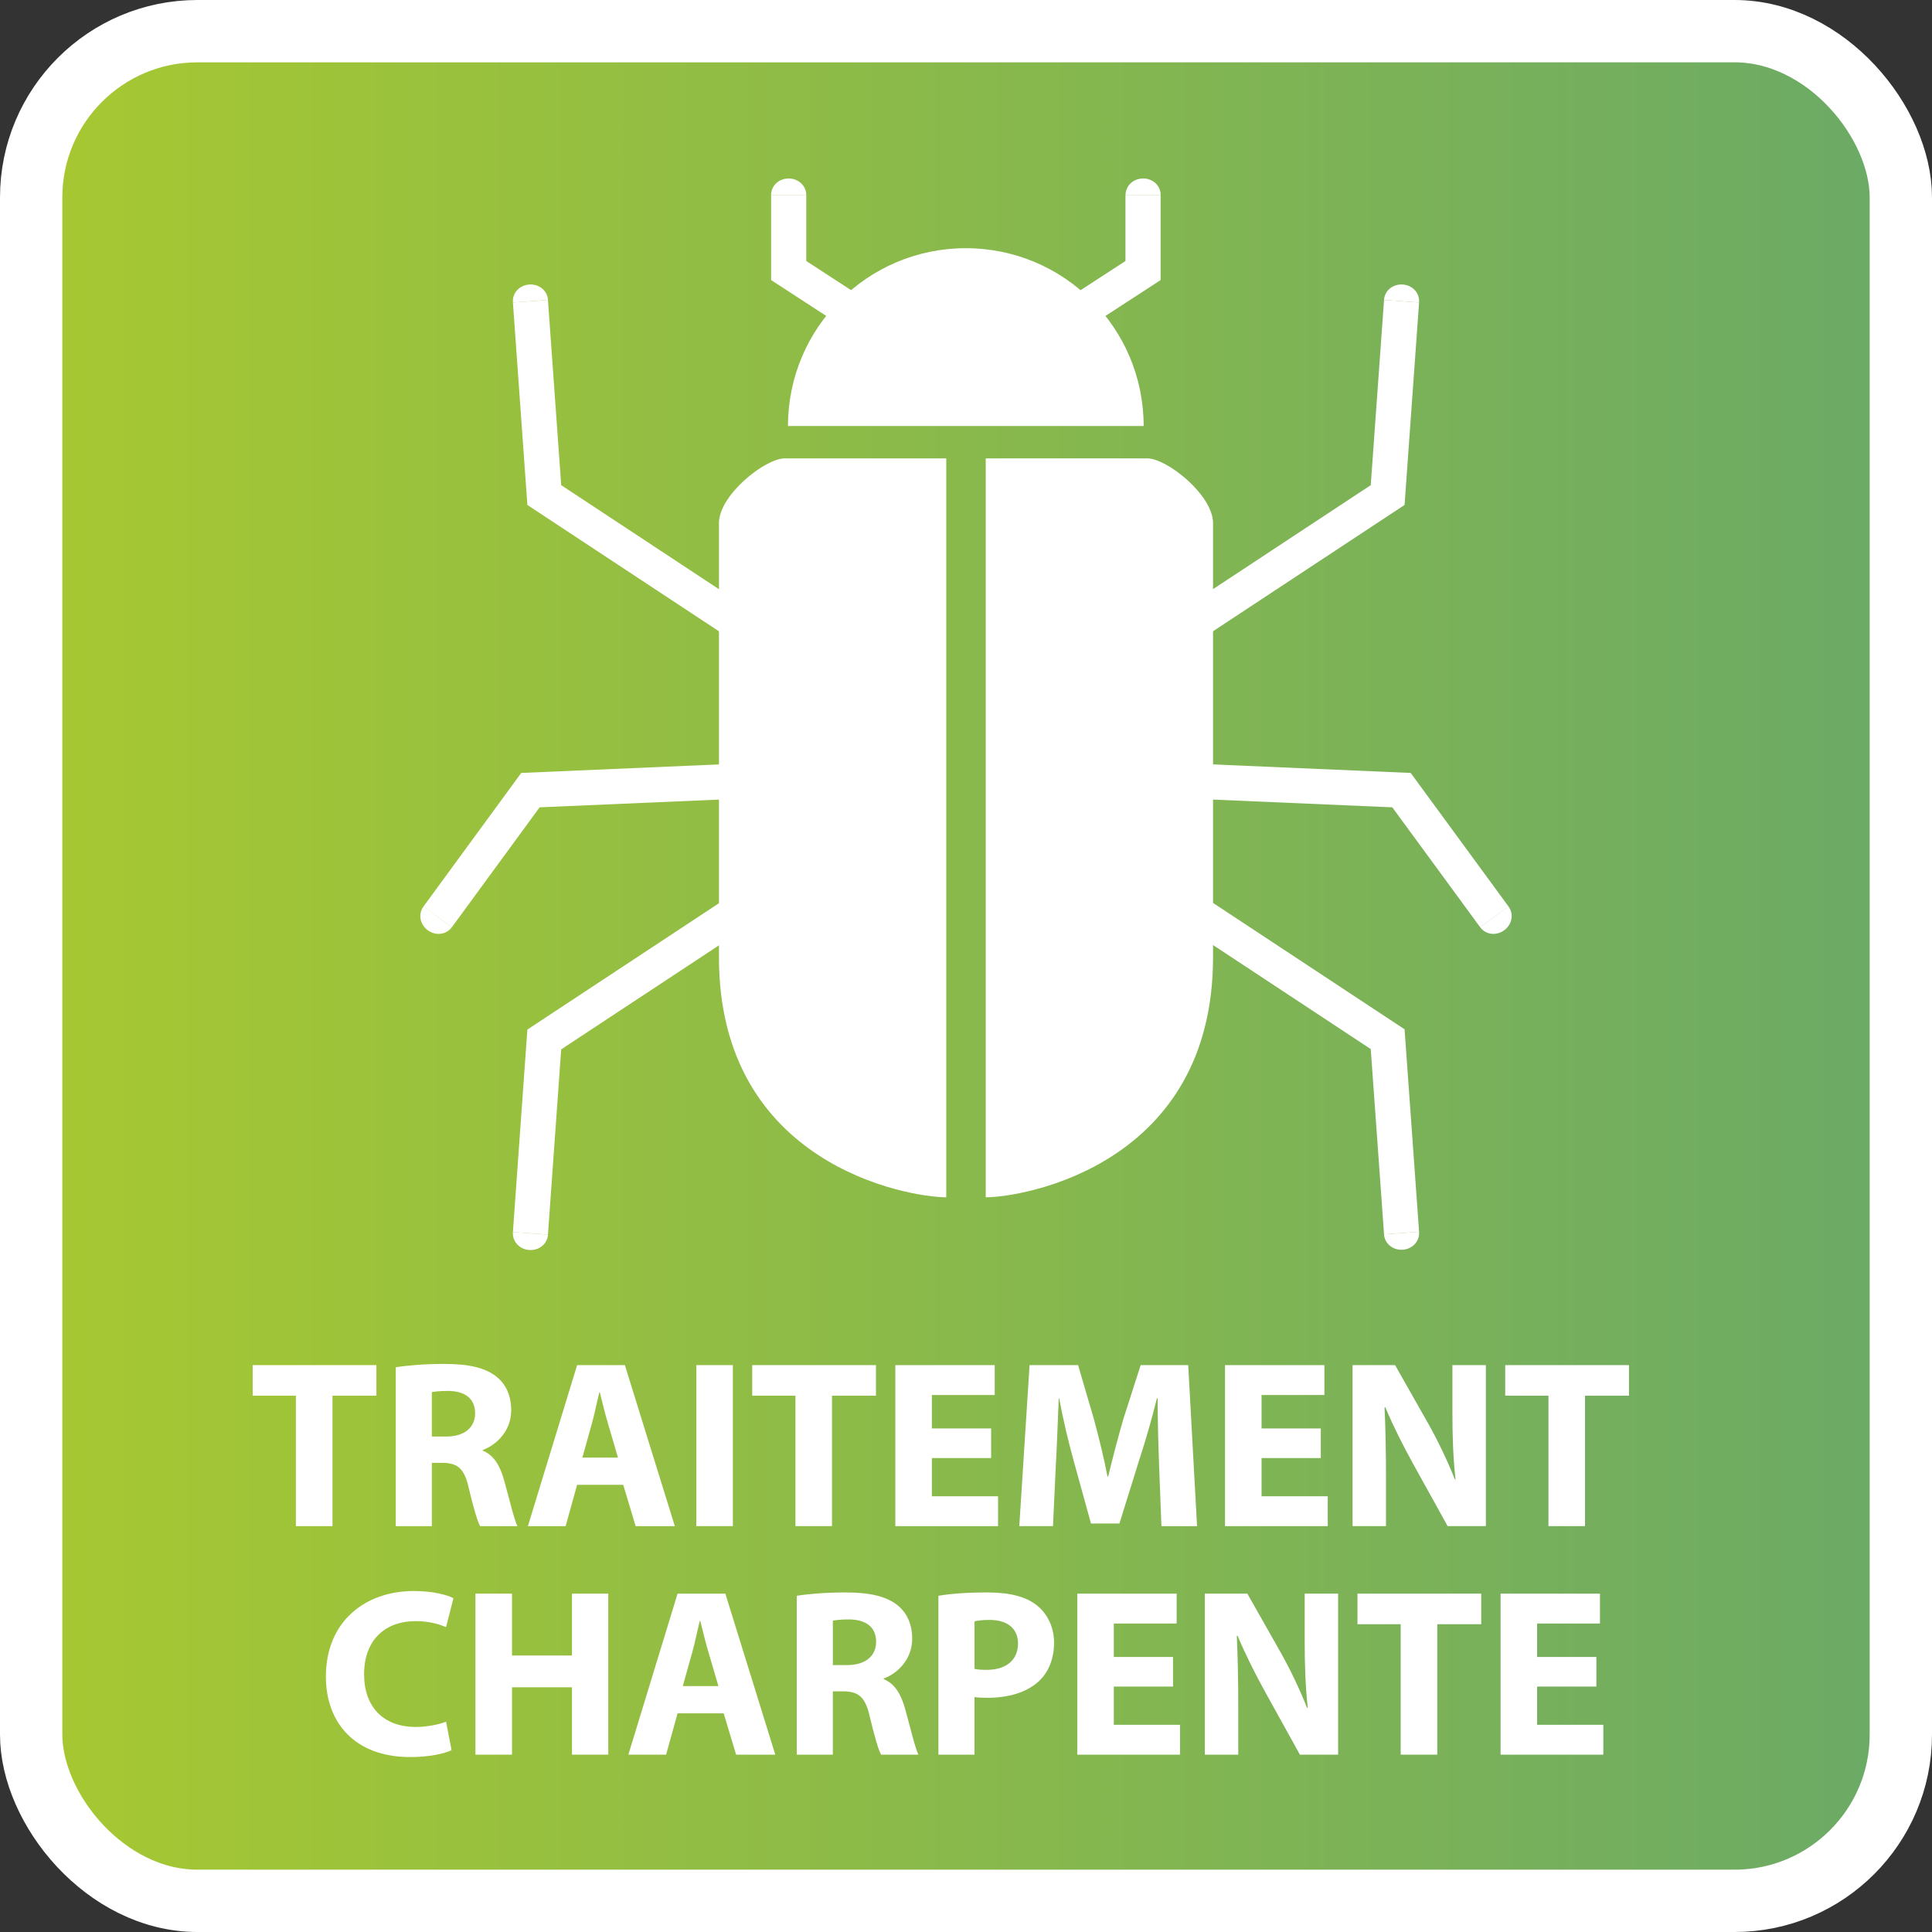
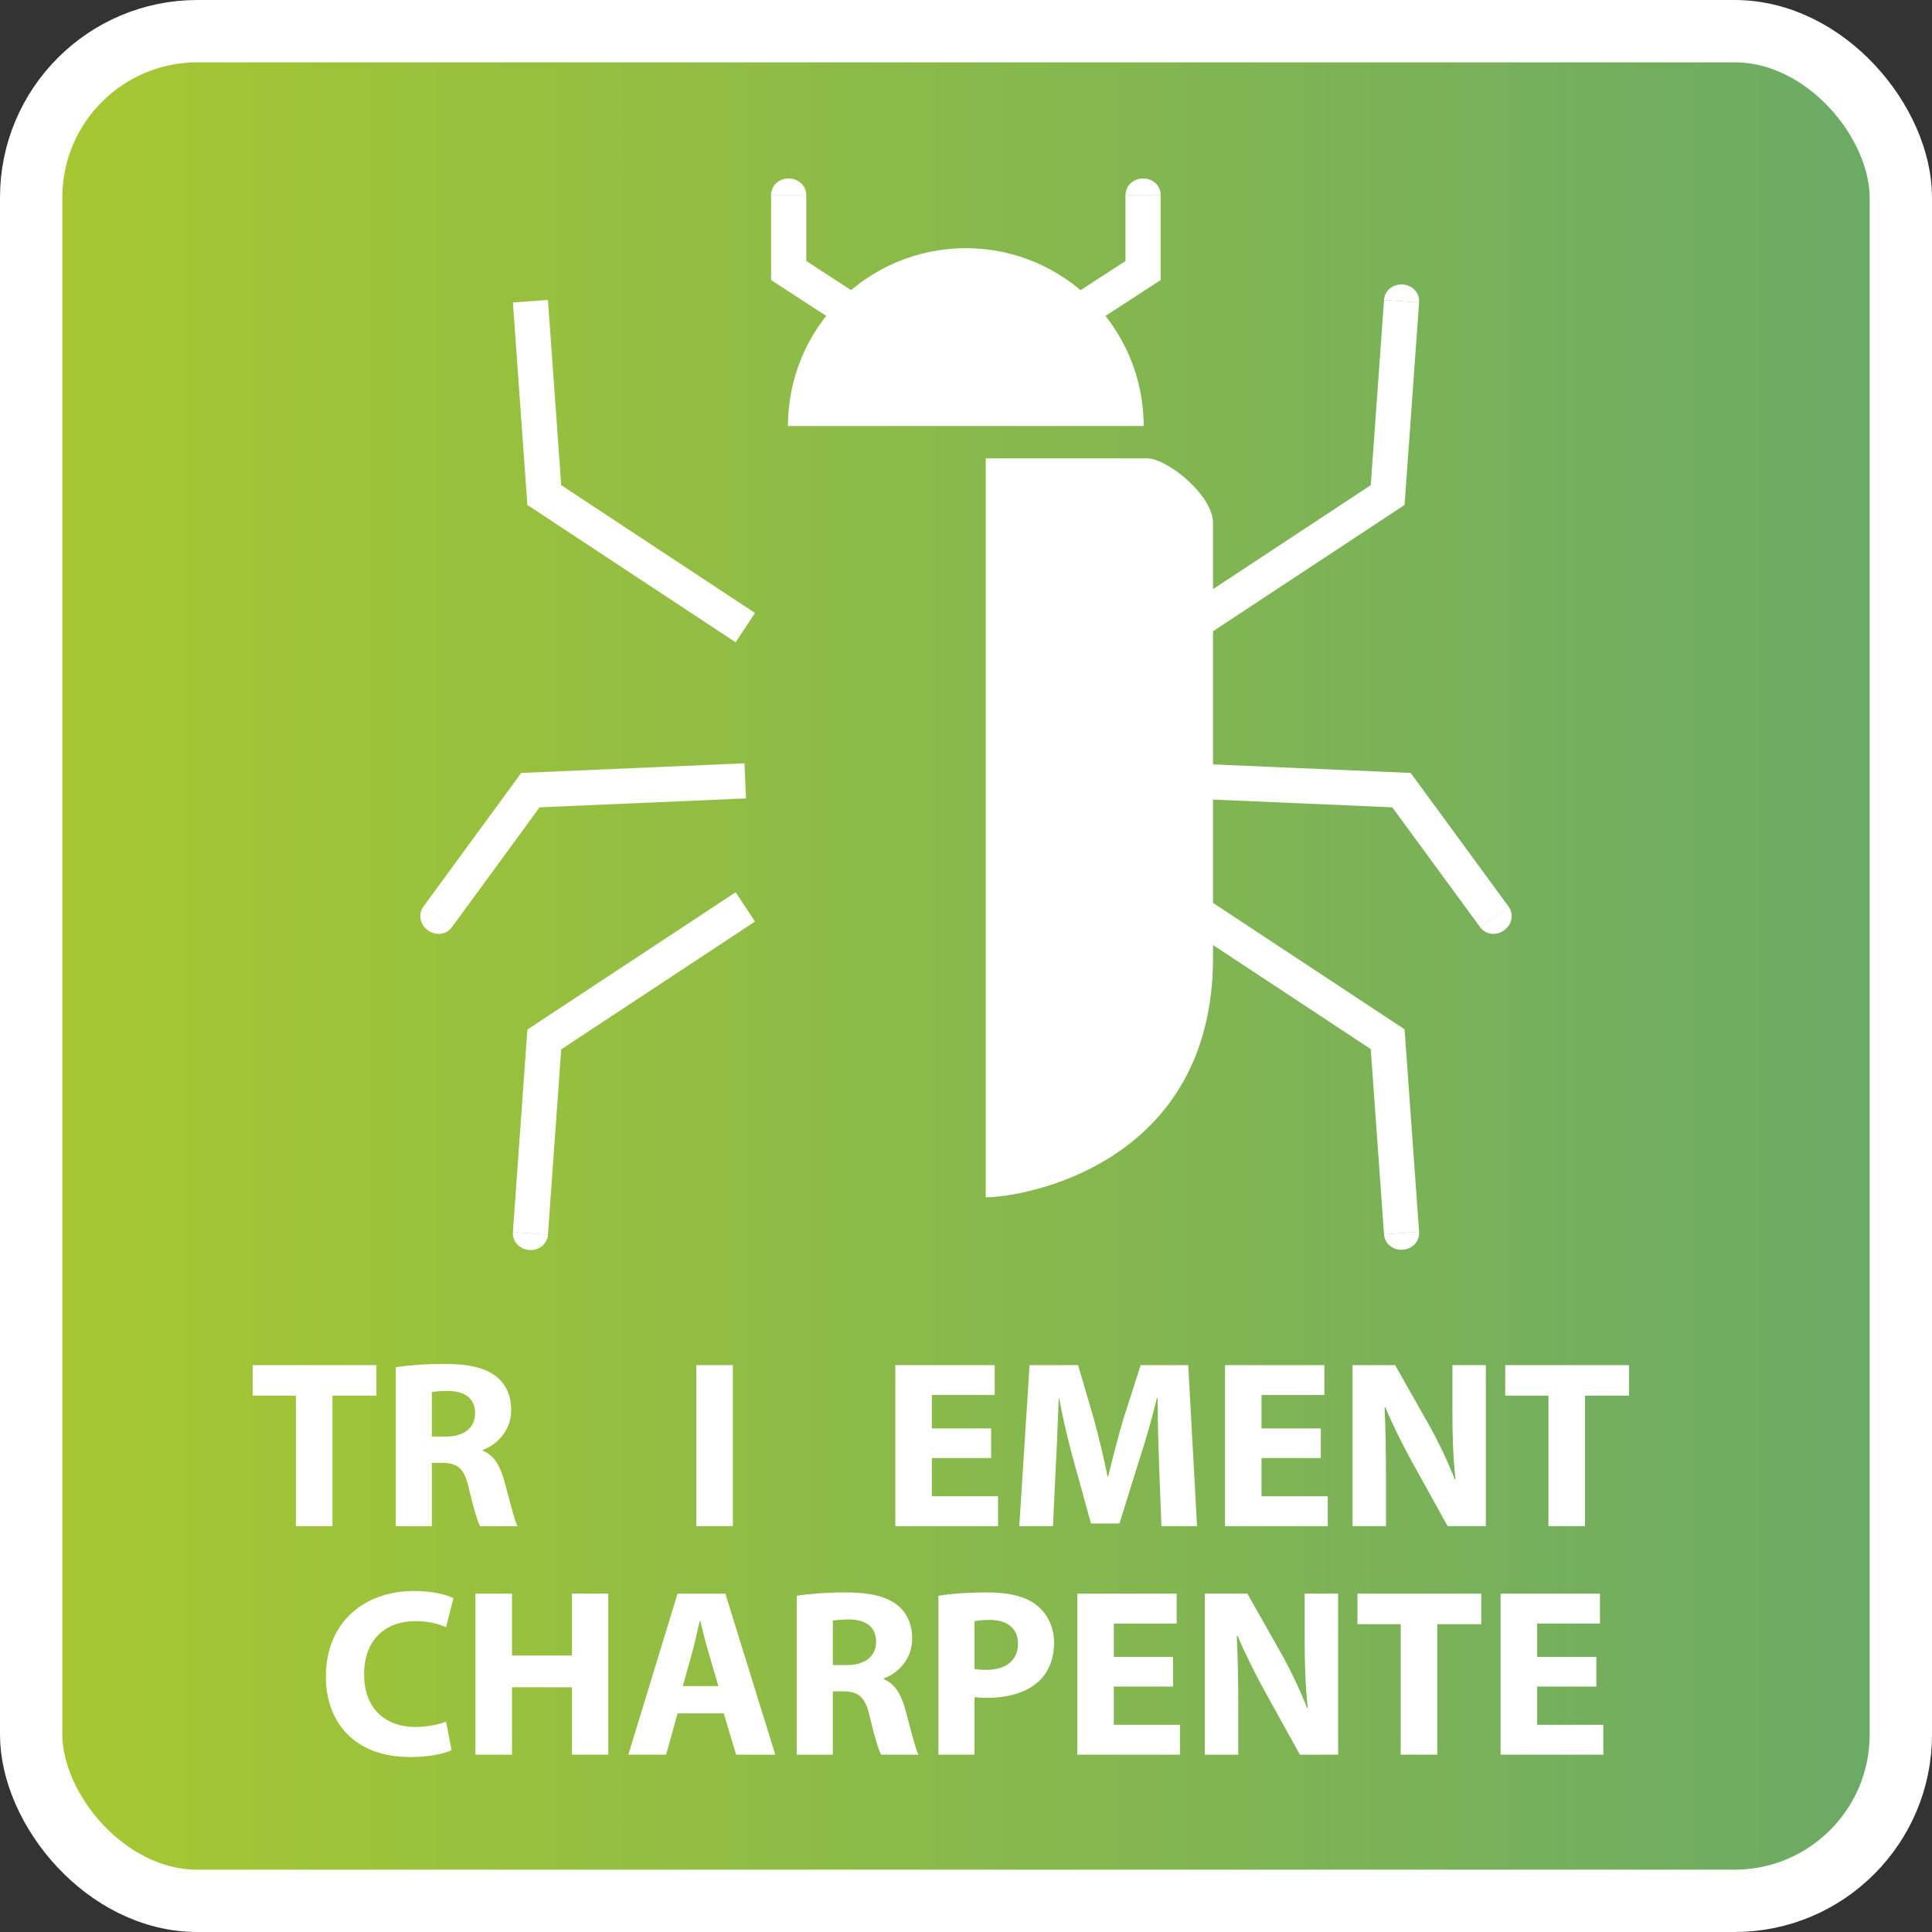
<svg xmlns="http://www.w3.org/2000/svg" id="Calque_2" data-name="Calque 2" viewBox="0 0 930 930">
  <rect x="0" y="0" width="930" height="930" fill="#333333" stroke="none" />
  <defs>
    <style>      .cls-1 {        fill: #fff;        stroke-width: 0px;      }      .cls-2 {        fill: url(#Dégradé_sans_nom_8);        stroke: #fff;        stroke-miterlimit: 10;        stroke-width: 30px;      }    </style>
    <linearGradient id="Dégradé_sans_nom_8" data-name="Dégradé sans nom 8" x1="15" y1="465" x2="915" y2="465" gradientUnits="userSpaceOnUse">
      <stop offset="0" stop-color="#a7c831" />
      <stop offset="1" stop-color="#6baa66" />
    </linearGradient>
  </defs>
  <g id="Calque_9" data-name="Calque 9">
    <rect class="cls-2" x="15" y="15" width="900" height="900" rx="80.05" ry="80.05" />
    <g id="Calque_2-2" data-name="Calque 2-2">
-       <path class="cls-1" d="M455.51,576.33c-18.44,0-109.43-15.7-109.43-115.55v-208.94c0-13.57,22.2-31.2,31.7-31.2h77.72v355.69Z" />
      <path class="cls-1" d="M474.49,576.33c18.44,0,109.43-15.7,109.43-115.55v-208.94c0-13.57-22.2-31.2-31.7-31.2h-77.72s0,335.62,0,355.69Z" />
      <g>
        <polygon class="cls-1" points="263.77 594.29 246.9 593.08 253.86 495.6 354.11 429.49 363.43 443.61 270.14 505.13 263.77 594.29" />
        <path class="cls-1" d="M263.79,594.29c-.34,4.64-4.43,7.75-9.07,7.41-4.64-.34-8.15-4.03-7.82-8.63" />
      </g>
      <g>
        <polygon class="cls-1" points="575.89 309.15 566.57 295.02 659.83 233.54 666.23 144.38 683.1 145.59 676.11 243.07 575.89 309.15" />
        <path class="cls-1" d="M666.21,144.37c.34-4.64,4.43-7.75,9.07-7.41,4.64.34,8.15,4.03,7.82,8.63" />
      </g>
      <g>
        <polygon class="cls-1" points="354.11 309.18 253.86 243.07 246.9 145.59 263.77 144.38 270.14 233.54 363.43 295.06 354.11 309.18" />
-         <path class="cls-1" d="M263.79,144.37c-.34-4.64-4.43-7.75-9.07-7.41-4.64.34-8.15,4.03-7.82,8.63" />
      </g>
      <g>
        <polygon class="cls-1" points="666.23 594.15 659.83 504.99 566.57 443.47 575.89 429.35 676.11 495.46 683.1 592.95 666.23 594.15" />
        <path class="cls-1" d="M666.21,594.16c.34,4.64,4.43,7.75,9.07,7.41,4.64-.34,8.15-4.03,7.82-8.63" />
      </g>
      <path class="cls-1" d="M550.55,205.08c0,3.32,0,0,0,0h-171.25s0,2.88,0,0c0-47.27,38.34-85.61,85.61-85.61s85.61,38.34,85.61,85.61h.03Z" />
      <g>
        <polygon class="cls-1" points="409.38 159.65 371.19 134.82 371.19 93.89 388.11 93.89 388.11 125.64 418.6 145.47 409.38 159.65" />
        <path class="cls-1" d="M388.11,93.96c0-4.64-3.86-8.05-8.49-8.05s-8.43,3.38-8.43,8.02" />
      </g>
      <g>
        <polygon class="cls-1" points="520.49 159.65 511.26 145.47 541.76 125.64 541.76 93.89 558.68 93.89 558.68 134.82 520.49 159.65" />
        <path class="cls-1" d="M541.79,93.96c0-4.64,3.86-8.05,8.49-8.05s8.43,3.38,8.43,8.02" />
      </g>
      <g>
        <polygon class="cls-1" points="217.5 446.35 203.85 436.36 250.91 372.07 358.37 367.43 359.1 384.33 259.76 388.62 217.5 446.35" />
        <path class="cls-1" d="M217.51,446.33c-2.74,3.72-7.88,4.2-11.61,1.45-3.72-2.74-4.77-7.75-2-11.47" />
      </g>
      <g>
        <polygon class="cls-1" points="712.51 446.35 670.21 388.62 570.87 384.33 571.59 367.43 679.06 372.07 726.15 436.35 712.51 446.35" />
        <path class="cls-1" d="M712.49,446.33c2.74,3.72,7.88,4.2,11.61,1.45,3.72-2.74,4.77-7.75,2-11.47" />
      </g>
    </g>
    <g>
      <path class="cls-1" d="M142.45,671.84h-20.82v-14.72h59.57v14.72h-21.16v62.79h-17.6v-62.79Z" />
      <path class="cls-1" d="M190.52,658.16c5.64-.92,14.03-1.61,23.35-1.61,11.5,0,19.55,1.73,25.07,6.1,4.6,3.68,7.13,9.08,7.13,16.22,0,9.89-7.02,16.68-13.69,19.09v.34c5.41,2.19,8.4,7.36,10.35,14.49,2.42,8.74,4.83,18.86,6.33,21.85h-17.94c-1.27-2.19-3.11-8.51-5.41-18.06-2.07-9.66-5.41-12.31-12.54-12.42h-5.29v30.48h-17.37v-76.48ZM207.88,691.51h6.9c8.74,0,13.92-4.37,13.92-11.16,0-7.13-4.83-10.7-12.88-10.81-4.26,0-6.67.34-7.94.57v21.39Z" />
-       <path class="cls-1" d="M277.8,714.74l-5.52,19.9h-18.17l23.69-77.51h23l24.04,77.51h-18.86l-5.98-19.9h-22.2ZM297.47,701.63l-4.83-16.45c-1.38-4.6-2.76-10.35-3.91-14.95h-.23c-1.15,4.6-2.3,10.47-3.57,14.95l-4.6,16.45h17.14Z" />
      <path class="cls-1" d="M352.78,657.12v77.51h-17.6v-77.51h17.6Z" />
-       <path class="cls-1" d="M382.91,671.84h-20.82v-14.72h59.57v14.72h-21.16v62.79h-17.6v-62.79Z" />
      <path class="cls-1" d="M477.09,701.86h-28.52v18.4h31.86v14.38h-49.45v-77.51h47.84v14.38h-30.25v16.1h28.52v14.26Z" />
      <path class="cls-1" d="M557.94,704.96c-.34-9.32-.69-20.59-.69-31.86h-.35c-2.42,9.89-5.63,20.93-8.62,30.02l-9.43,30.25h-13.69l-8.28-30.02c-2.53-9.09-5.18-20.13-7.02-30.25h-.23c-.46,10.47-.81,22.43-1.38,32.09l-1.38,29.44h-16.22l4.95-77.51h23.35l7.59,25.88c2.42,8.97,4.83,18.63,6.56,27.72h.34c2.19-8.97,4.83-19.21,7.36-27.83l8.28-25.76h22.89l4.25,77.51h-17.14l-1.15-29.67Z" />
      <path class="cls-1" d="M635.79,701.86h-28.52v18.4h31.86v14.38h-49.45v-77.51h47.84v14.38h-30.25v16.1h28.52v14.26Z" />
      <path class="cls-1" d="M651.08,734.63v-77.51h20.47l16.1,28.41c4.6,8.17,9.2,17.83,12.65,26.57h.34c-1.15-10.24-1.5-20.7-1.5-32.32v-22.66h16.1v77.51h-18.4l-16.56-29.9c-4.6-8.28-9.66-18.29-13.46-27.37l-.34.11c.46,10.24.69,21.16.69,33.81v23.35h-16.1Z" />
      <path class="cls-1" d="M745.38,671.84h-20.82v-14.72h59.57v14.72h-21.16v62.79h-17.6v-62.79Z" />
      <path class="cls-1" d="M217.37,842.45c-3.22,1.61-10.47,3.34-19.9,3.34-26.8,0-40.6-16.68-40.6-38.76,0-26.45,18.86-41.17,42.32-41.17,9.09,0,15.99,1.84,19.09,3.45l-3.56,13.92c-3.57-1.5-8.51-2.88-14.72-2.88-13.92,0-24.73,8.4-24.73,25.65,0,15.53,9.2,25.3,24.84,25.3,5.29,0,11.16-1.15,14.61-2.53l2.65,13.69Z" />
      <path class="cls-1" d="M246.46,767.12v29.79h28.87v-29.79h17.48v77.51h-17.48v-32.43h-28.87v32.43h-17.6v-77.51h17.6Z" />
      <path class="cls-1" d="M326.16,824.74l-5.52,19.9h-18.17l23.69-77.51h23l24.04,77.51h-18.86l-5.98-19.9h-22.2ZM345.82,811.63l-4.83-16.45c-1.38-4.6-2.76-10.35-3.91-14.95h-.23c-1.15,4.6-2.3,10.47-3.57,14.95l-4.6,16.45h17.14Z" />
      <path class="cls-1" d="M383.54,768.16c5.64-.92,14.03-1.61,23.35-1.61,11.5,0,19.55,1.73,25.07,6.1,4.6,3.68,7.13,9.08,7.13,16.22,0,9.89-7.02,16.68-13.69,19.09v.34c5.41,2.19,8.4,7.36,10.35,14.49,2.42,8.74,4.83,18.86,6.33,21.85h-17.94c-1.27-2.19-3.11-8.51-5.41-18.06-2.07-9.66-5.41-12.31-12.54-12.42h-5.29v30.48h-17.37v-76.48ZM400.91,801.51h6.9c8.74,0,13.92-4.37,13.92-11.16,0-7.13-4.83-10.7-12.88-10.81-4.26,0-6.67.34-7.94.57v21.39Z" />
      <path class="cls-1" d="M451.73,768.16c5.41-.92,13-1.61,23.69-1.61s18.52,2.07,23.69,6.21c4.95,3.91,8.28,10.35,8.28,17.94s-2.53,14.03-7.13,18.4c-5.98,5.64-14.83,8.17-25.19,8.17-2.3,0-4.37-.12-5.98-.35v27.72h-17.37v-76.48ZM469.1,803.35c1.5.34,3.33.46,5.87.46,9.32,0,15.07-4.71,15.07-12.65,0-7.13-4.95-11.39-13.69-11.39-3.57,0-5.98.34-7.25.69v22.89Z" />
      <path class="cls-1" d="M564.67,811.86h-28.52v18.4h31.86v14.38h-49.45v-77.51h47.84v14.38h-30.25v16.1h28.52v14.26Z" />
      <path class="cls-1" d="M579.96,844.63v-77.51h20.47l16.1,28.41c4.6,8.17,9.2,17.83,12.65,26.57h.35c-1.15-10.24-1.5-20.7-1.5-32.32v-22.66h16.1v77.51h-18.4l-16.56-29.9c-4.6-8.28-9.66-18.29-13.46-27.37l-.35.11c.46,10.24.69,21.16.69,33.81v23.35h-16.1Z" />
      <path class="cls-1" d="M674.26,781.84h-20.82v-14.72h59.57v14.72h-21.16v62.79h-17.6v-62.79Z" />
      <path class="cls-1" d="M768.44,811.86h-28.52v18.4h31.86v14.38h-49.45v-77.51h47.84v14.38h-30.25v16.1h28.52v14.26Z" />
    </g>
  </g>
</svg>